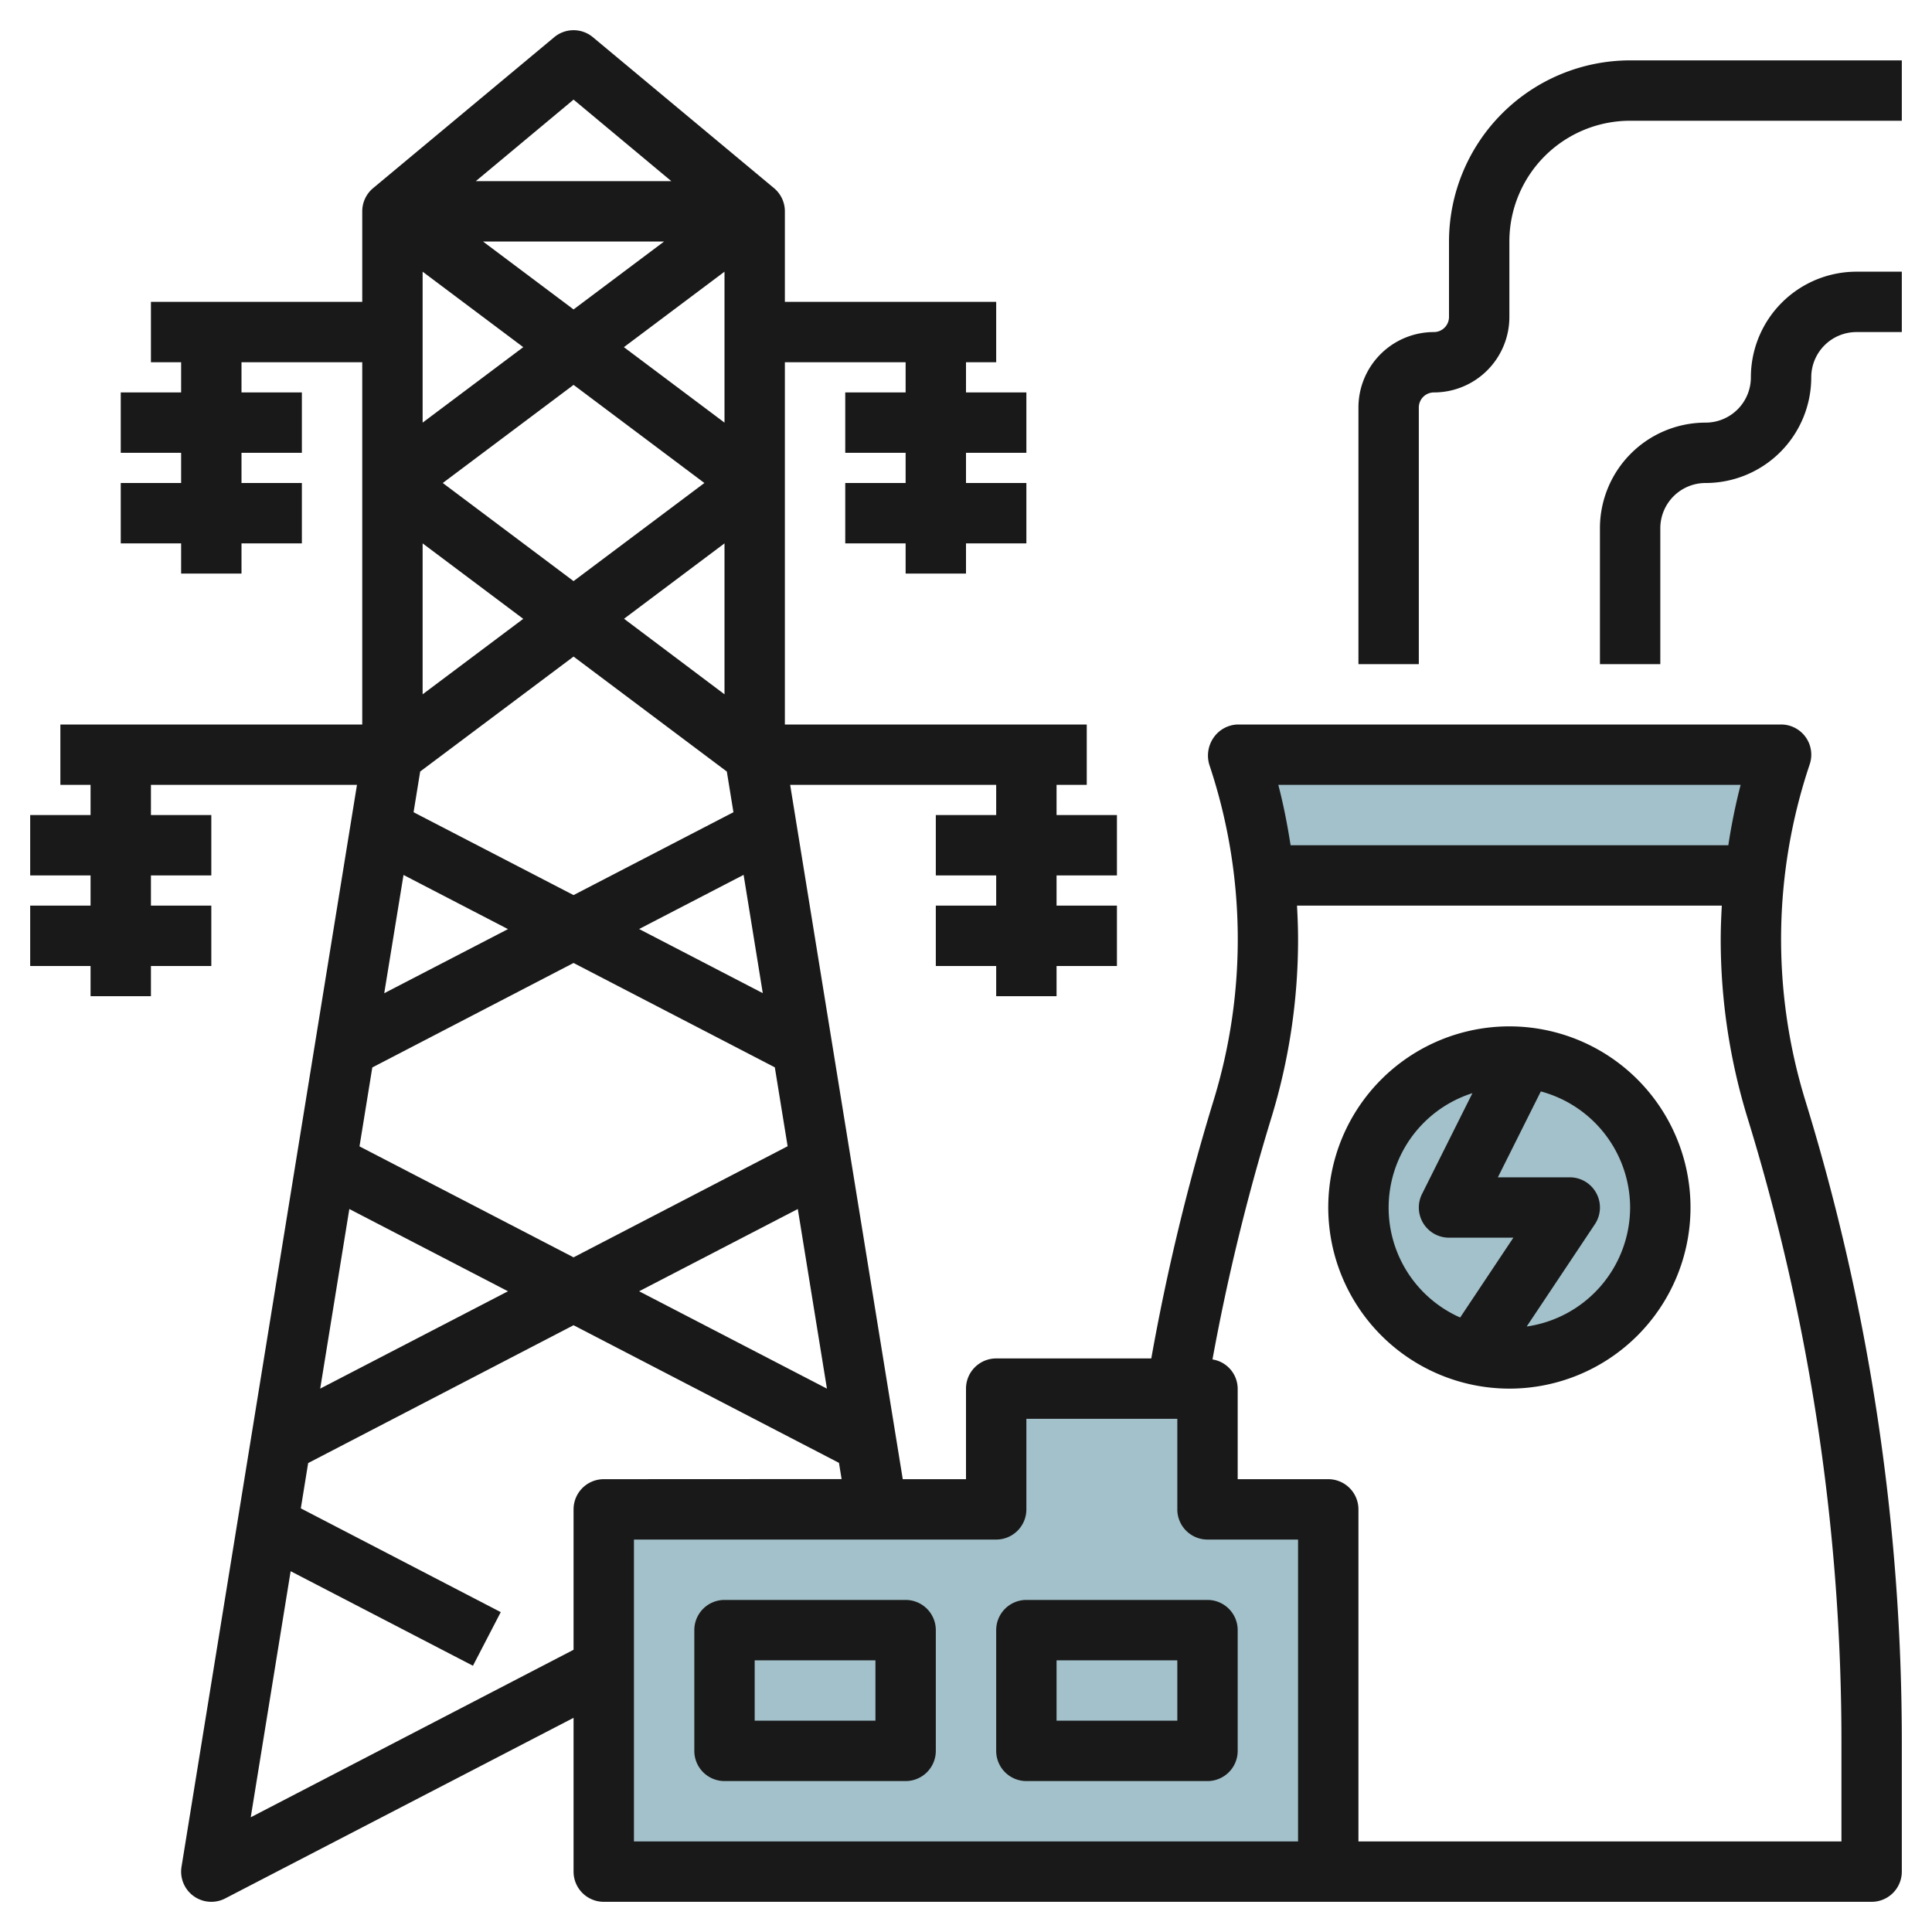
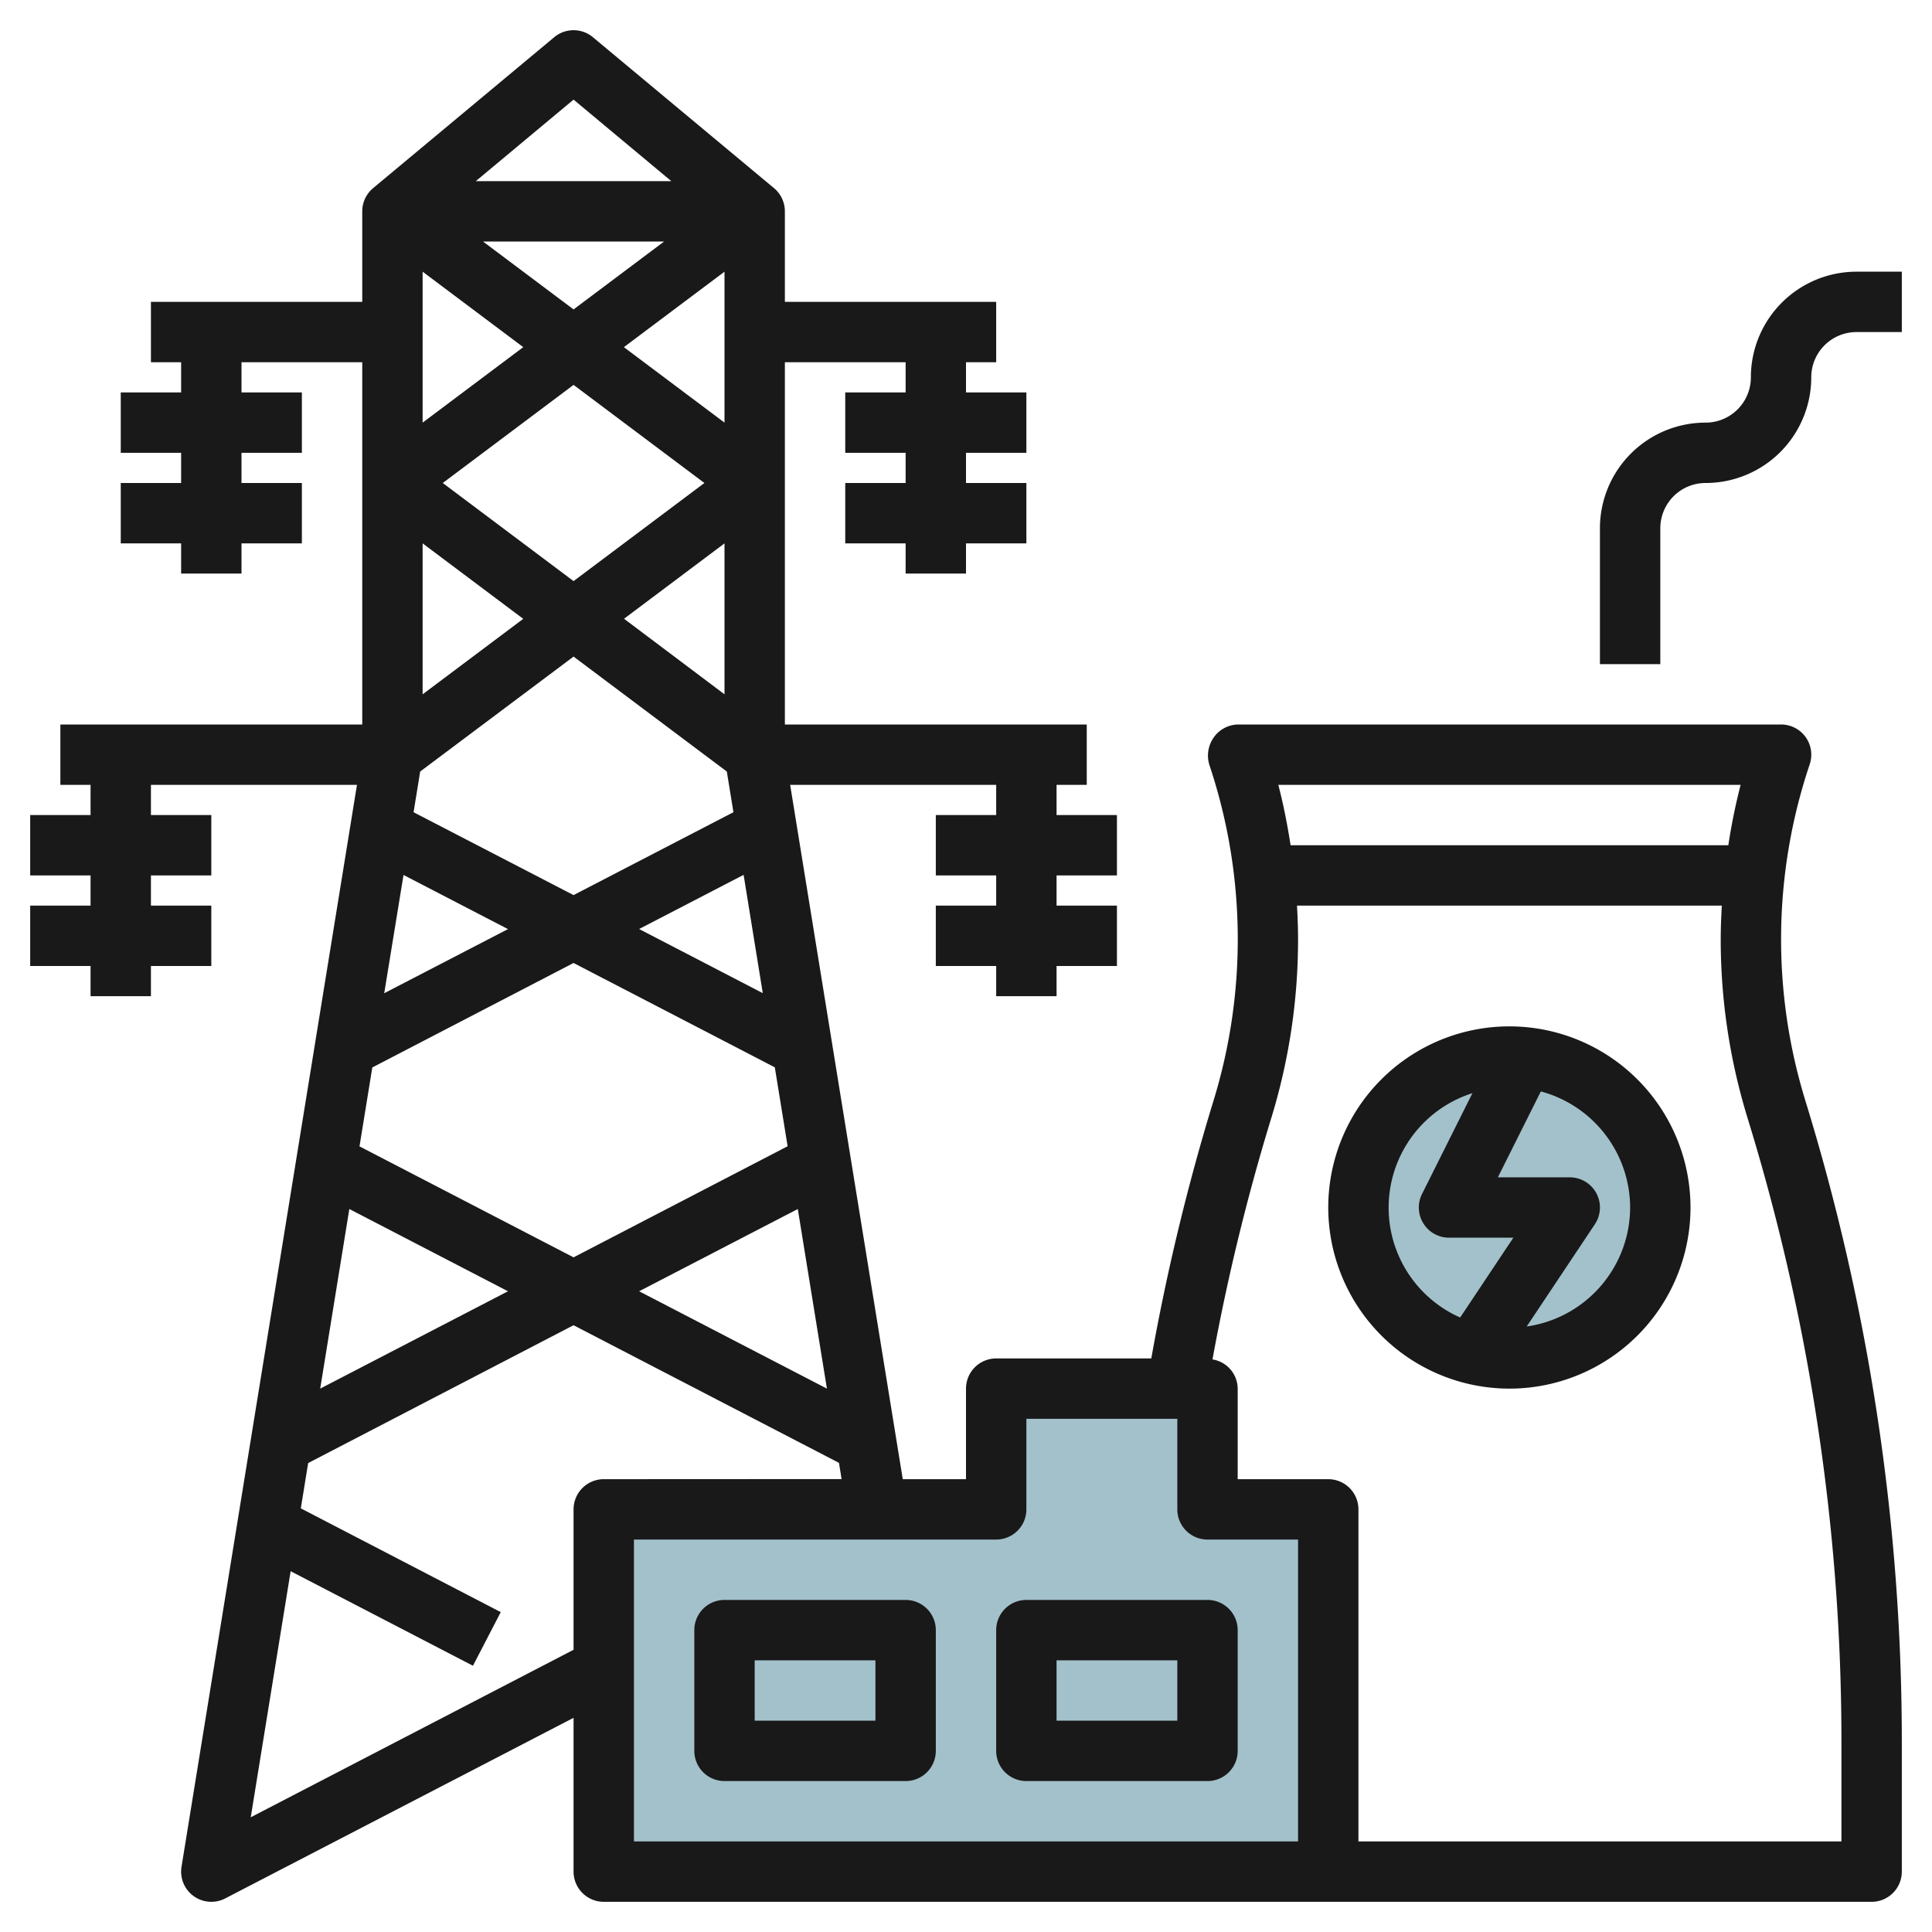
<svg xmlns="http://www.w3.org/2000/svg" id="Layer_3" height="512" viewBox="0 0 64 64" width="512" data-name="Layer 3">
-   <path d="m58.986 25.046.014-.046h-18l.015.046a19.144 19.144 0 0 1 .855 3.954h16.263a19.207 19.207 0 0 1 .853-3.954z" fill="#a3c1ca" />
  <circle cx="50.001" cy="40" fill="#a3c1ca" r="5" />
  <path d="m43.999 62 .001-12h-4v-4h-7v4h-13l-.001 12z" fill="#a3c1ca" />
  <g fill="#191919">
    <path d="m3 33h2v-1h2v-2h-2v-1h2v-2h-2v-1h6.825l-5.812 35.84a1 1 0 0 0 1.447 1.048l11.54-5.983v5.095a1 1 0 0 0 1 1h42a1 1 0 0 0 1-1v-4.284a72.178 72.178 0 0 0 -3.194-21.252 18.183 18.183 0 0 1 .144-11.148 1 1 0 0 0 -.95-1.316h-18a1.007 1.007 0 0 0 -.8.438 1.044 1.044 0 0 0 -.13.924 18.2 18.2 0 0 1 .129 11.1 72.66 72.66 0 0 0 -2.061 8.538h-5.138a1 1 0 0 0 -1 1v3h-2.095l-3.73-23h6.825v1h-2v2h2v1h-2v2h2v1h2v-1h2v-2h-2v-1h2v-2h-2v-1h1v-2h-10v-12h4v1h-2v2h2v1h-2v2h2v1h2v-1h2v-2h-2v-1h2v-2h-2v-1h1v-2h-7v-3a1 1 0 0 0 -.36-.768l-6-5a1 1 0 0 0 -1.28 0l-6 5a1 1 0 0 0 -.36.768v3h-7v2h1v1h-2v2h2v1h-2v2h2v1h2v-1h2v-2h-2v-1h2v-2h-2v-1h4v12h-10v2h1v1h-2v2h2v1h-2v2h2zm16-11.25 5.077 3.808.219 1.348-5.296 2.745-5.3-2.745.219-1.348zm-5.633 7.234 3.461 1.794-4.1 2.124zm-1.458 8.991.424-2.614 6.667-3.461 6.667 3.457.424 2.614-7.091 3.68zm4.919 4.8-6.221 3.225.965-5.95zm9.6-2.725.965 5.95-6.221-3.225zm-5.256-9.275 3.461-1.794.635 3.918zm-.5-10.278 3.328-2.497v5zm-1.672-1.247-4.333-3.25 4.333-3.25 4.333 3.25zm1.667-7.75 3.333-2.5v5zm-1.667-1.25-3-2.25h6zm-1.667 1.25-3.333 2.5v-5zm0 9-3.333 2.5v-5zm40.327 5.5a20.071 20.071 0 0 0 -.407 2h-14.5c-.105-.67-.234-1.337-.407-2zm-15.552 11.052a20.156 20.156 0 0 0 .892-5.938c0-.372-.015-.743-.035-1.114h14.072c-.02.371-.036.742-.036 1.114a20.137 20.137 0 0 0 .894 5.938 70.2 70.2 0 0 1 3.105 20.664v3.284h-16v-11a1 1 0 0 0 -1-1h-3v-3a.988.988 0 0 0 -.835-.967 70.645 70.645 0 0 1 1.943-7.981zm-9.108 13.948a1 1 0 0 0 1-1v-3h5v3a1 1 0 0 0 1 1h3v10h-22v-10zm-13-2a1 1 0 0 0 -1 1v4.651l-10.694 5.549 1.322-8.152 6.039 3.132.921-1.776-6.623-3.438.243-1.5 8.792-4.566 8.792 4.559.087.537zm-1-45.7 3.238 2.7h-6.476z" />
    <path d="m50 46a6 6 0 1 0 -6-6 6.006 6.006 0 0 0 6 6zm4-6a3.992 3.992 0 0 1 -3.426 3.942l2.258-3.387a1 1 0 0 0 -.832-1.555h-2.381l1.423-2.845a3.993 3.993 0 0 1 2.958 3.845zm-5.224-3.788-1.67 3.341a1 1 0 0 0 .894 1.447h2.132l-1.762 2.644a3.979 3.979 0 0 1 .407-7.432z" />
    <path d="m24 59h6a1 1 0 0 0 1-1v-4a1 1 0 0 0 -1-1h-6a1 1 0 0 0 -1 1v4a1 1 0 0 0 1 1zm1-4h4v2h-4z" />
    <path d="m34 59h6a1 1 0 0 0 1-1v-4a1 1 0 0 0 -1-1h-6a1 1 0 0 0 -1 1v4a1 1 0 0 0 1 1zm1-4h4v2h-4z" />
    <path d="m58 12.5a1.5 1.5 0 0 1 -1.5 1.5 3.5 3.5 0 0 0 -3.5 3.5v4.5h2v-4.5a1.5 1.5 0 0 1 1.5-1.5 3.5 3.5 0 0 0 3.5-3.5 1.5 1.5 0 0 1 1.5-1.5h1.5v-2h-1.5a3.5 3.5 0 0 0 -3.5 3.5z" />
-     <path d="m63 2h-9a6.006 6.006 0 0 0 -6 6v2.5a.5.5 0 0 1 -.5.5 2.5 2.5 0 0 0 -2.5 2.5v8.5h2v-8.5a.5.5 0 0 1 .5-.5 2.5 2.5 0 0 0 2.5-2.5v-2.5a4 4 0 0 1 4-4h9z" />
  </g>
</svg>